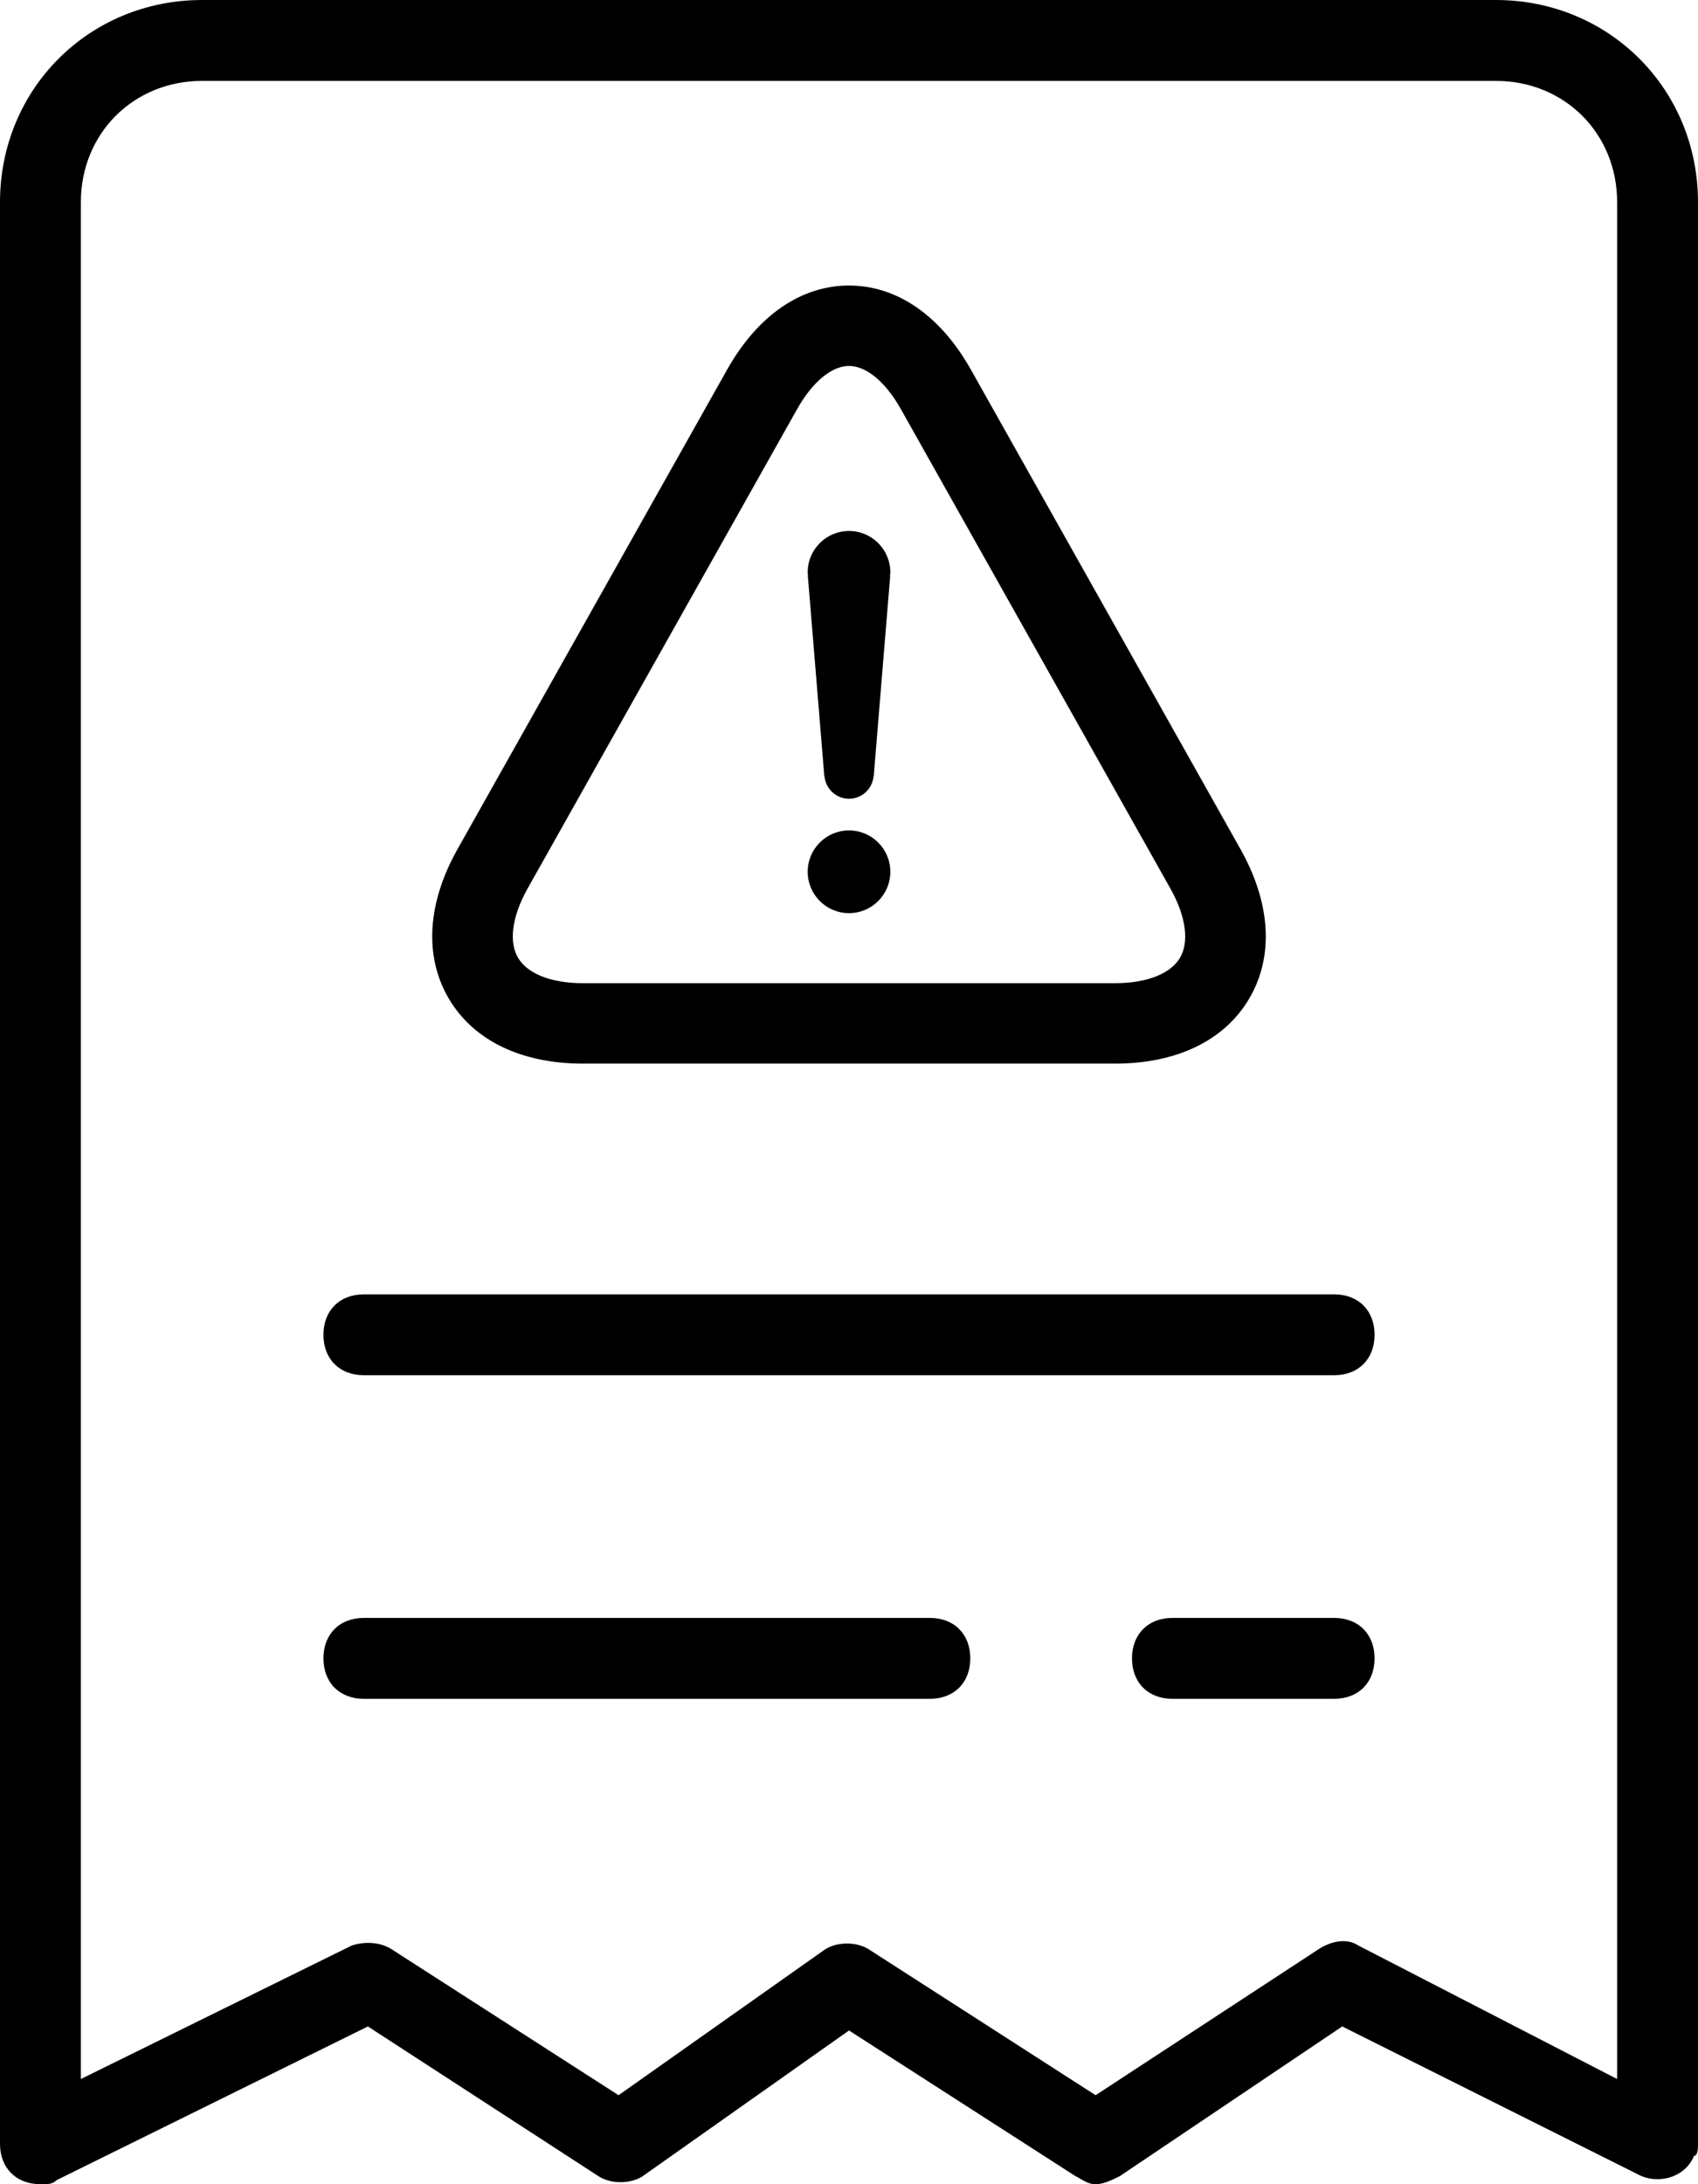
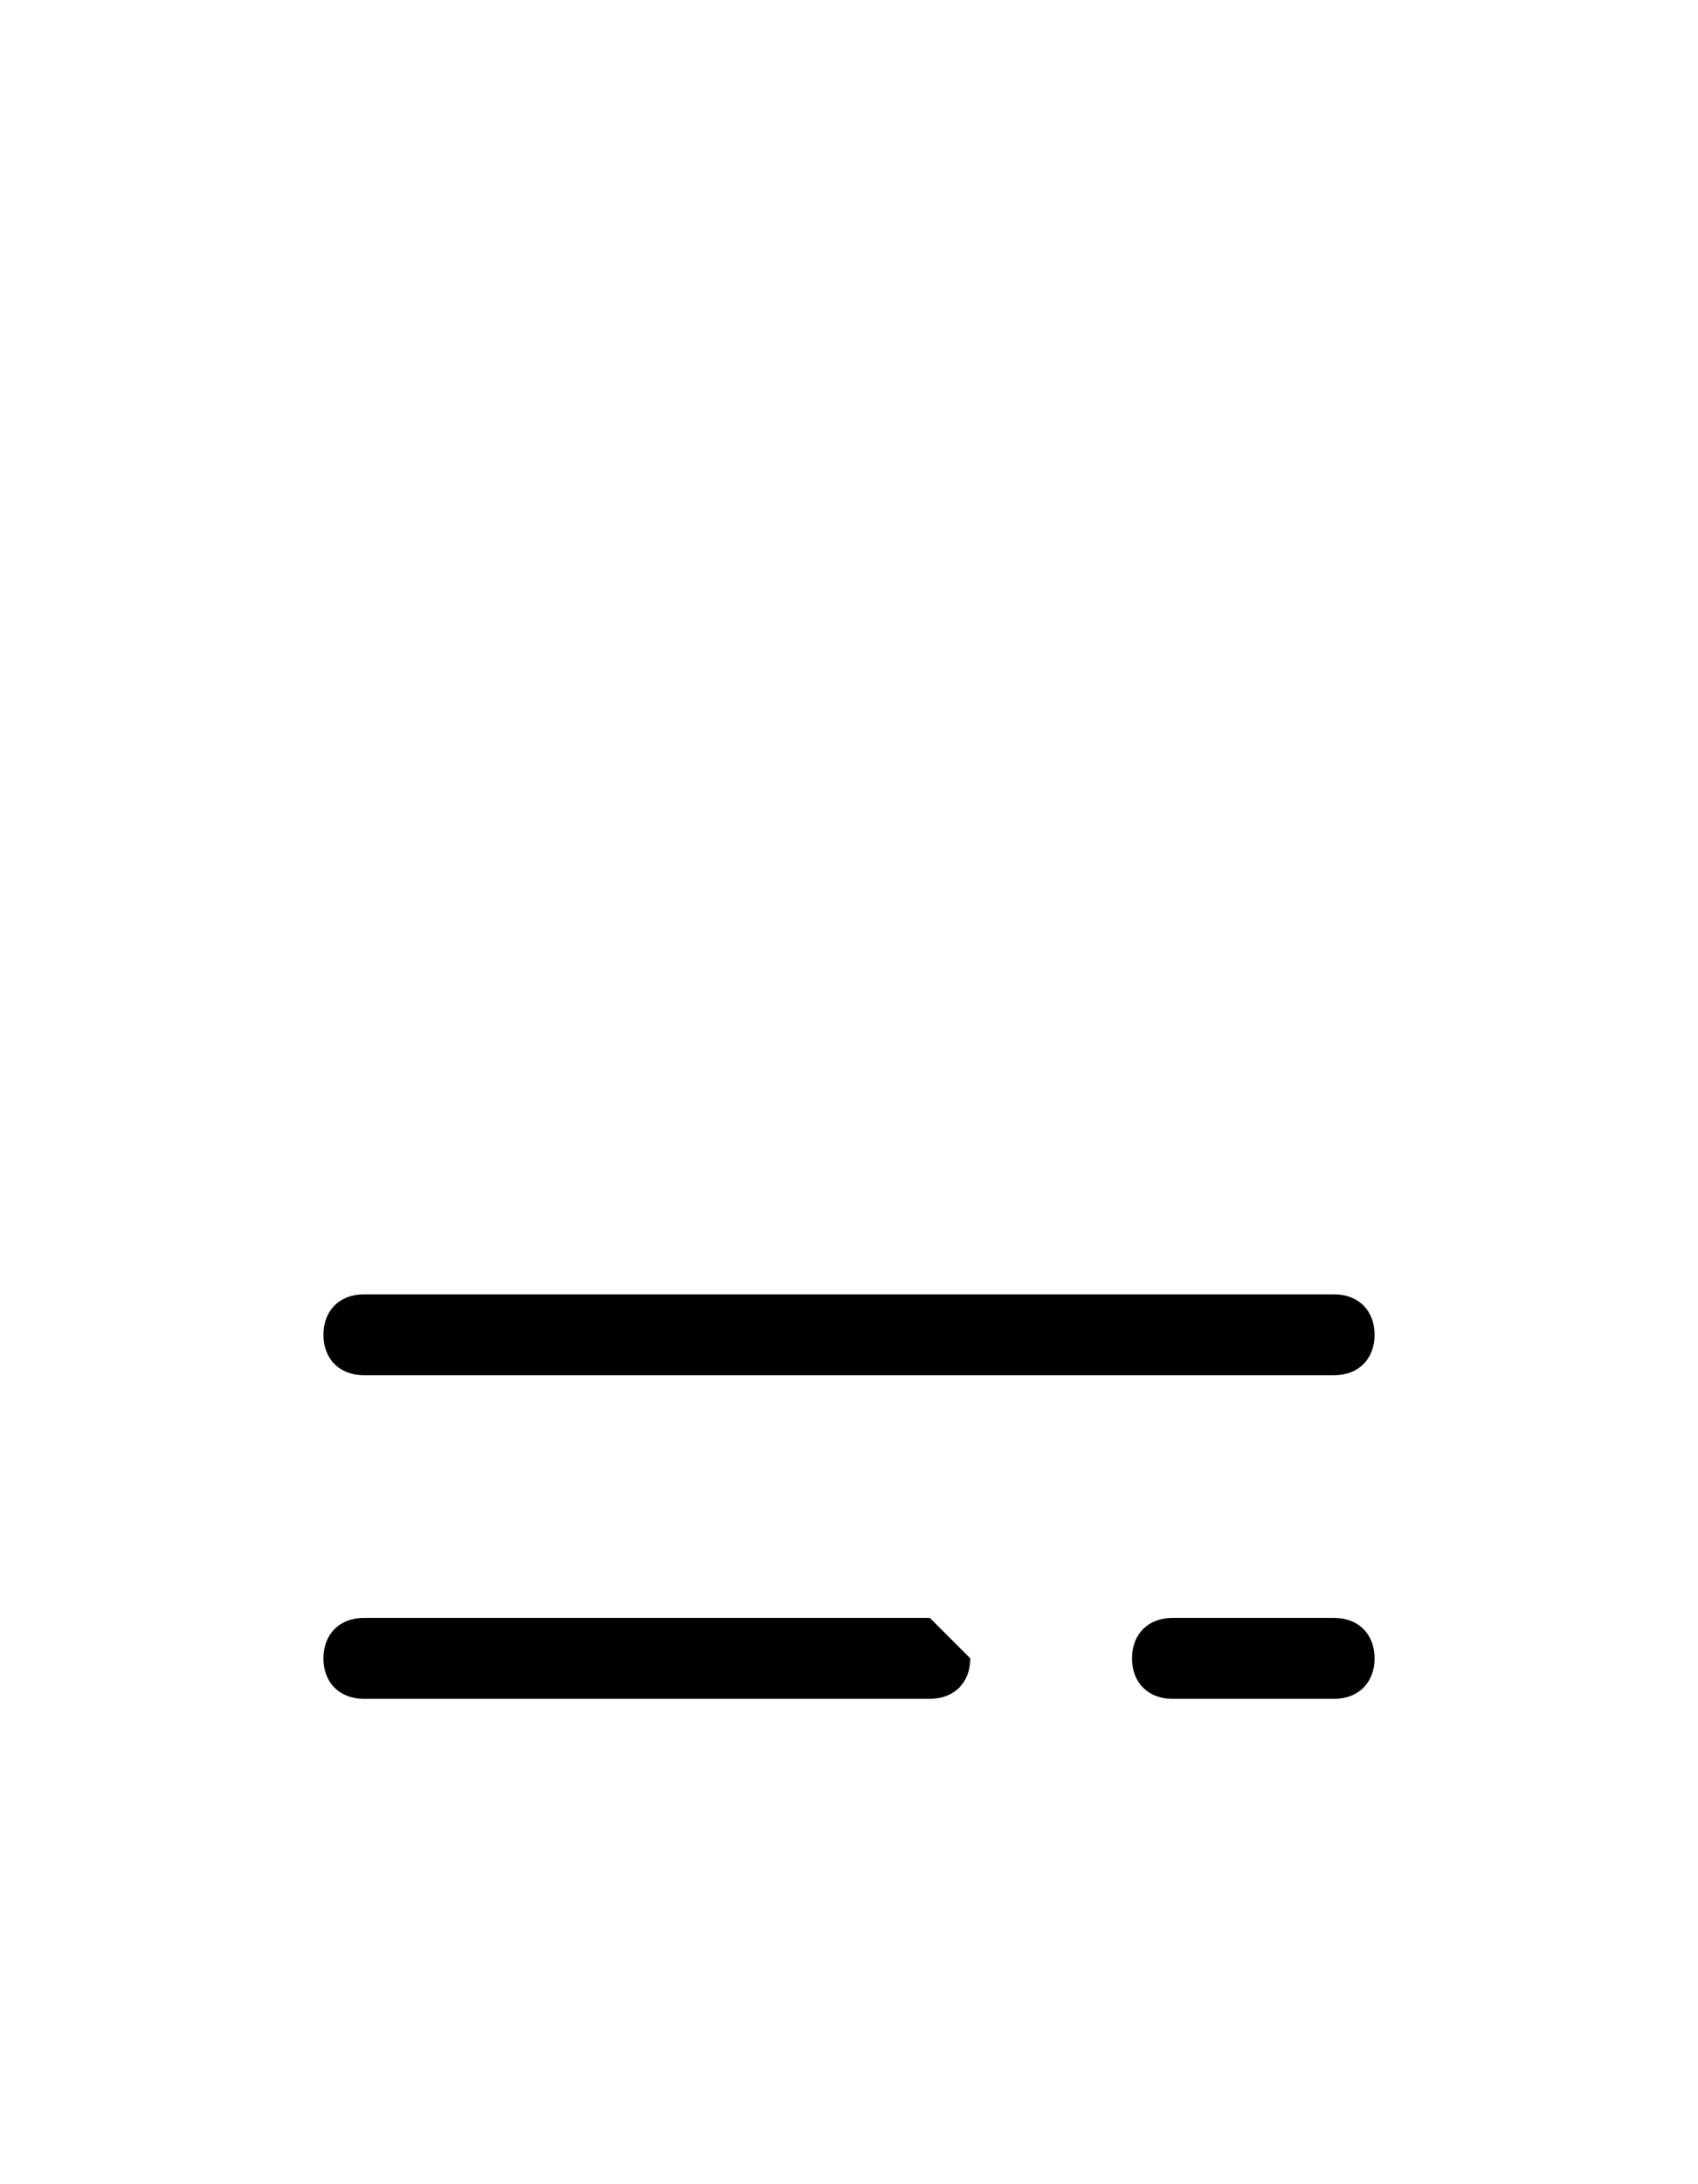
<svg xmlns="http://www.w3.org/2000/svg" width="77" height="99" viewBox="0 0 77 99" fill="none">
-   <path d="M67.833 0H9.167C4.033 0 0 4.033 0 9.167V30.983V35.567V97.167C0 98.267 0.733 99 1.833 99C2.2 99 2.383 99 2.567 98.817L16.683 91.85L27.133 98.633C27.683 99 28.6 99 29.15 98.633L38.5 92.033L48.767 98.633C49.133 98.817 49.317 99 49.683 99C50.05 99 50.417 98.817 50.783 98.633L60.867 91.85L74.433 98.633C75.35 99 76.45 98.633 76.817 97.717C77 97.717 77 97.35 77 97.167V71.5V66.733V9.167C77 4.033 72.967 0 67.833 0ZM73.333 94.233L61.6 88.183C61.05 87.817 60.317 88 59.767 88.367L49.683 94.967L39.417 88.367C38.867 88 37.95 88 37.4 88.367L28.05 94.967L17.783 88.367C17.233 88 16.5 88 15.95 88.183L3.667 94.233V35.567V30.983V9.167C3.667 6.05 6.05 3.667 9.167 3.667H67.833C70.95 3.667 73.333 6.05 73.333 9.167V66.733V71.5V94.233Z" fill="black" />
  <path d="M60.5 58.667H16.5C15.4 58.667 14.667 59.4 14.667 60.5C14.667 61.6 15.4 62.333 16.5 62.333H60.5C61.6 62.333 62.333 61.6 62.333 60.5C62.333 59.4 61.6 58.667 60.5 58.667Z" fill="black" />
-   <path d="M42.167 73.333H16.5C15.4 73.333 14.667 74.067 14.667 75.167C14.667 76.267 15.4 77 16.5 77H42.167C43.267 77 44 76.267 44 75.167C44 74.067 43.267 73.333 42.167 73.333Z" fill="black" />
+   <path d="M42.167 73.333H16.5C15.4 73.333 14.667 74.067 14.667 75.167C14.667 76.267 15.4 77 16.5 77H42.167C43.267 77 44 76.267 44 75.167Z" fill="black" />
  <path d="M60.5 73.333H53.167C52.067 73.333 51.333 74.067 51.333 75.167C51.333 76.267 52.067 77 53.167 77H60.5C61.6 77 62.333 76.267 62.333 75.167C62.333 74.067 61.6 73.333 60.5 73.333Z" fill="black" />
-   <path d="M55.903 38.682L43.683 16.957C42.371 14.626 40.531 13.342 38.501 13.342C36.47 13.342 34.629 14.626 33.318 16.957L21.097 38.682C19.791 41.005 19.646 43.264 20.689 45.047C21.73 46.828 23.773 47.809 26.438 47.809H50.562C53.229 47.809 55.269 46.828 56.311 45.047C57.354 43.267 57.209 41.005 55.903 38.682ZM53.857 43.611C53.352 44.472 52.152 44.964 50.562 44.964H26.438C24.849 44.964 23.647 44.47 23.145 43.611C22.64 42.749 22.799 41.461 23.577 40.076L35.796 18.352C36.572 16.976 37.556 16.187 38.501 16.187C39.445 16.187 40.429 16.976 41.203 18.352L53.422 40.076C54.201 41.461 54.359 42.749 53.857 43.611Z" fill="black" stroke="black" stroke-width="0.8" />
-   <path d="M38.5 37.64C37.466 37.64 36.627 38.479 36.627 39.513C36.627 40.55 37.466 41.389 38.5 41.389C39.535 41.389 40.374 40.55 40.374 39.513C40.374 38.479 39.535 37.64 38.5 37.64Z" fill="black" />
-   <path d="M38.5 24.067C37.466 24.067 36.627 24.906 36.627 25.94C36.627 25.996 36.638 26.046 36.642 26.098H36.633L37.38 35.173H37.386C37.435 35.748 37.913 36.204 38.5 36.204C39.09 36.204 39.567 35.749 39.616 35.173H39.622L40.369 26.098H40.359C40.364 26.046 40.374 25.996 40.374 25.94C40.374 24.906 39.535 24.067 38.5 24.067Z" fill="black" />
</svg>